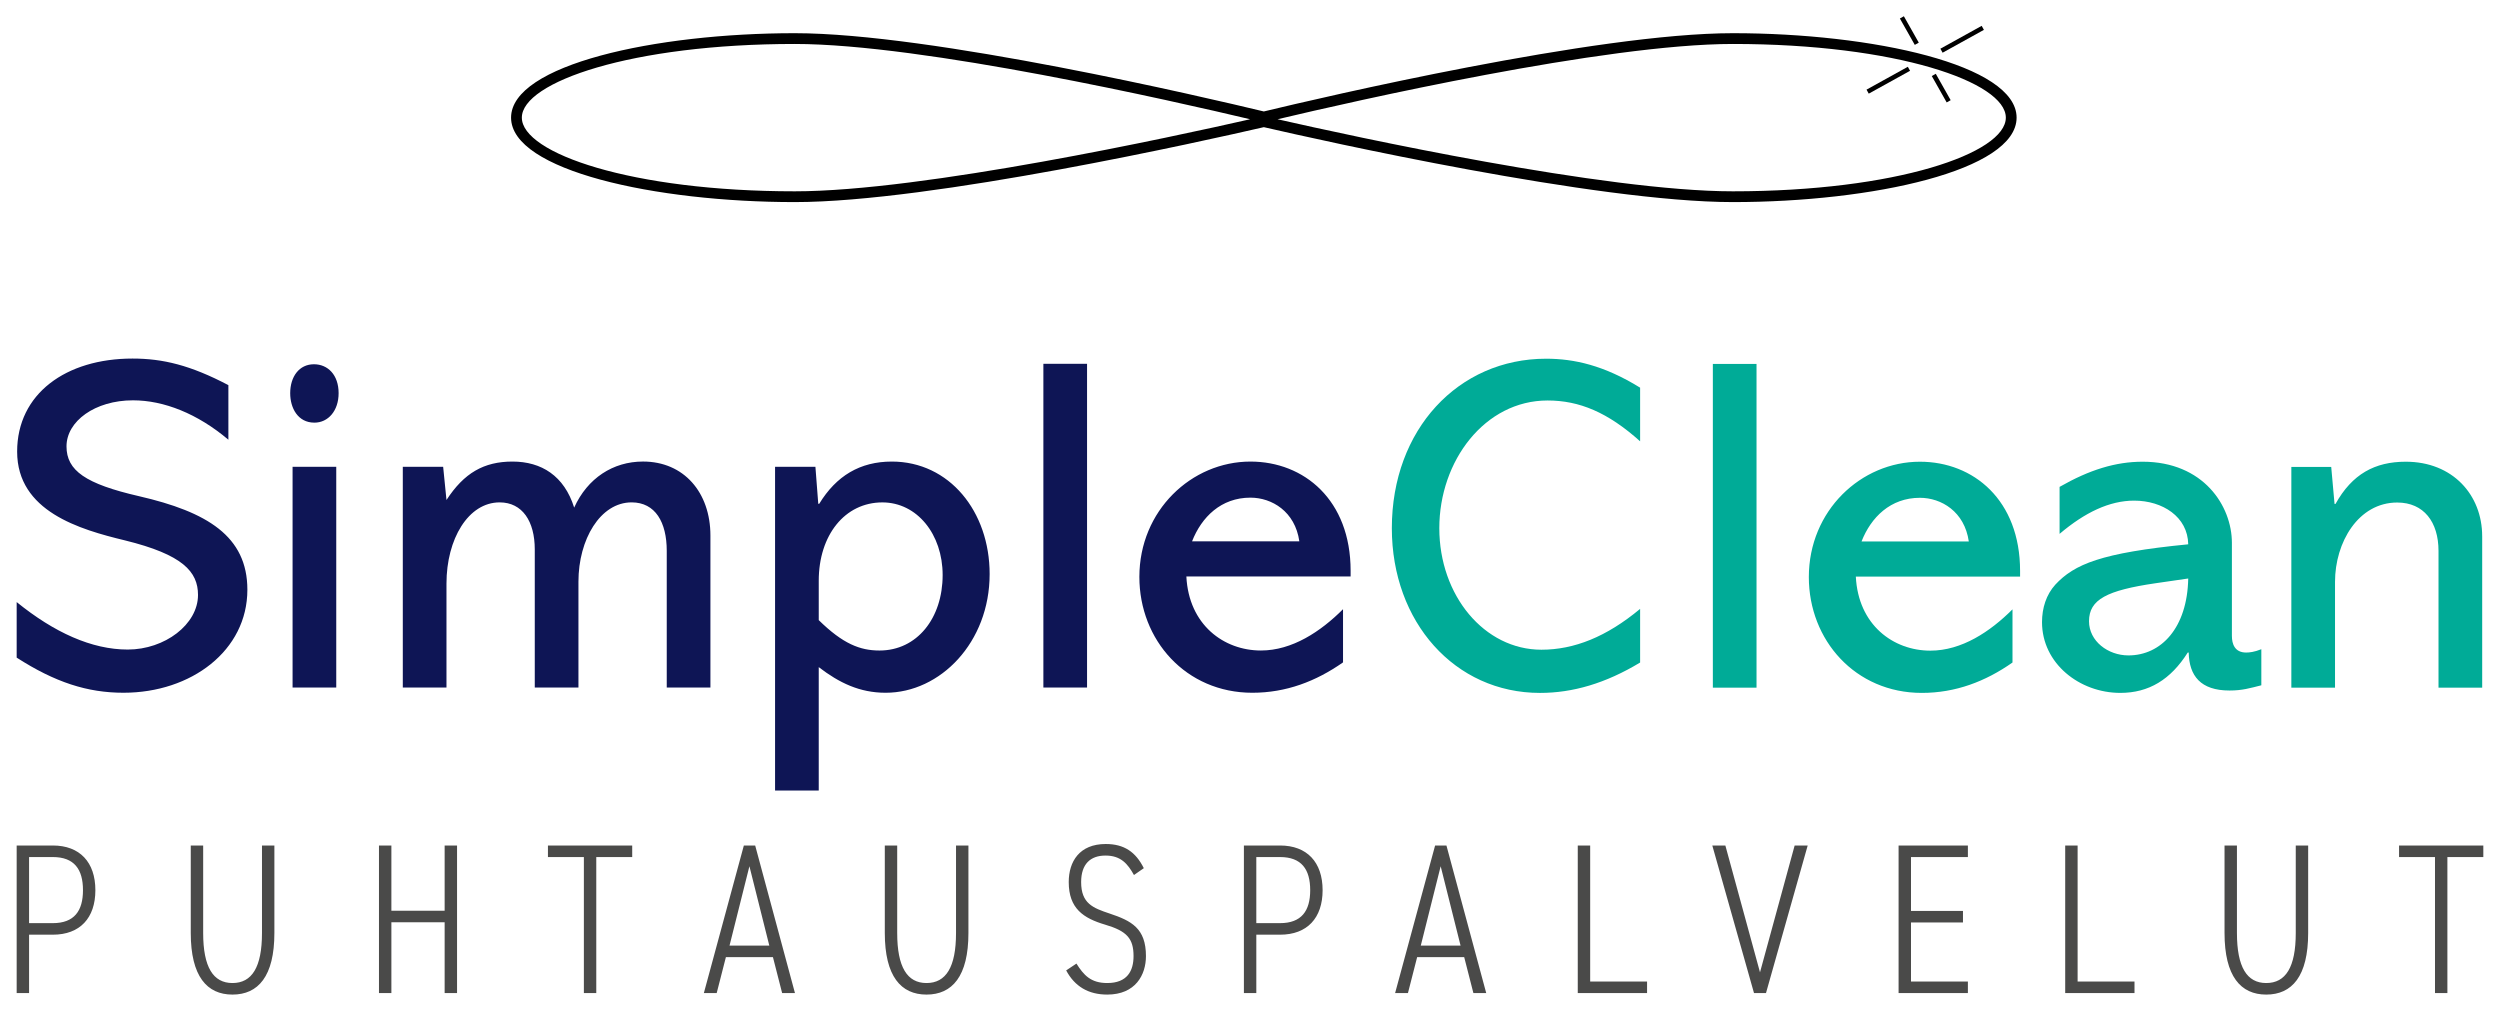
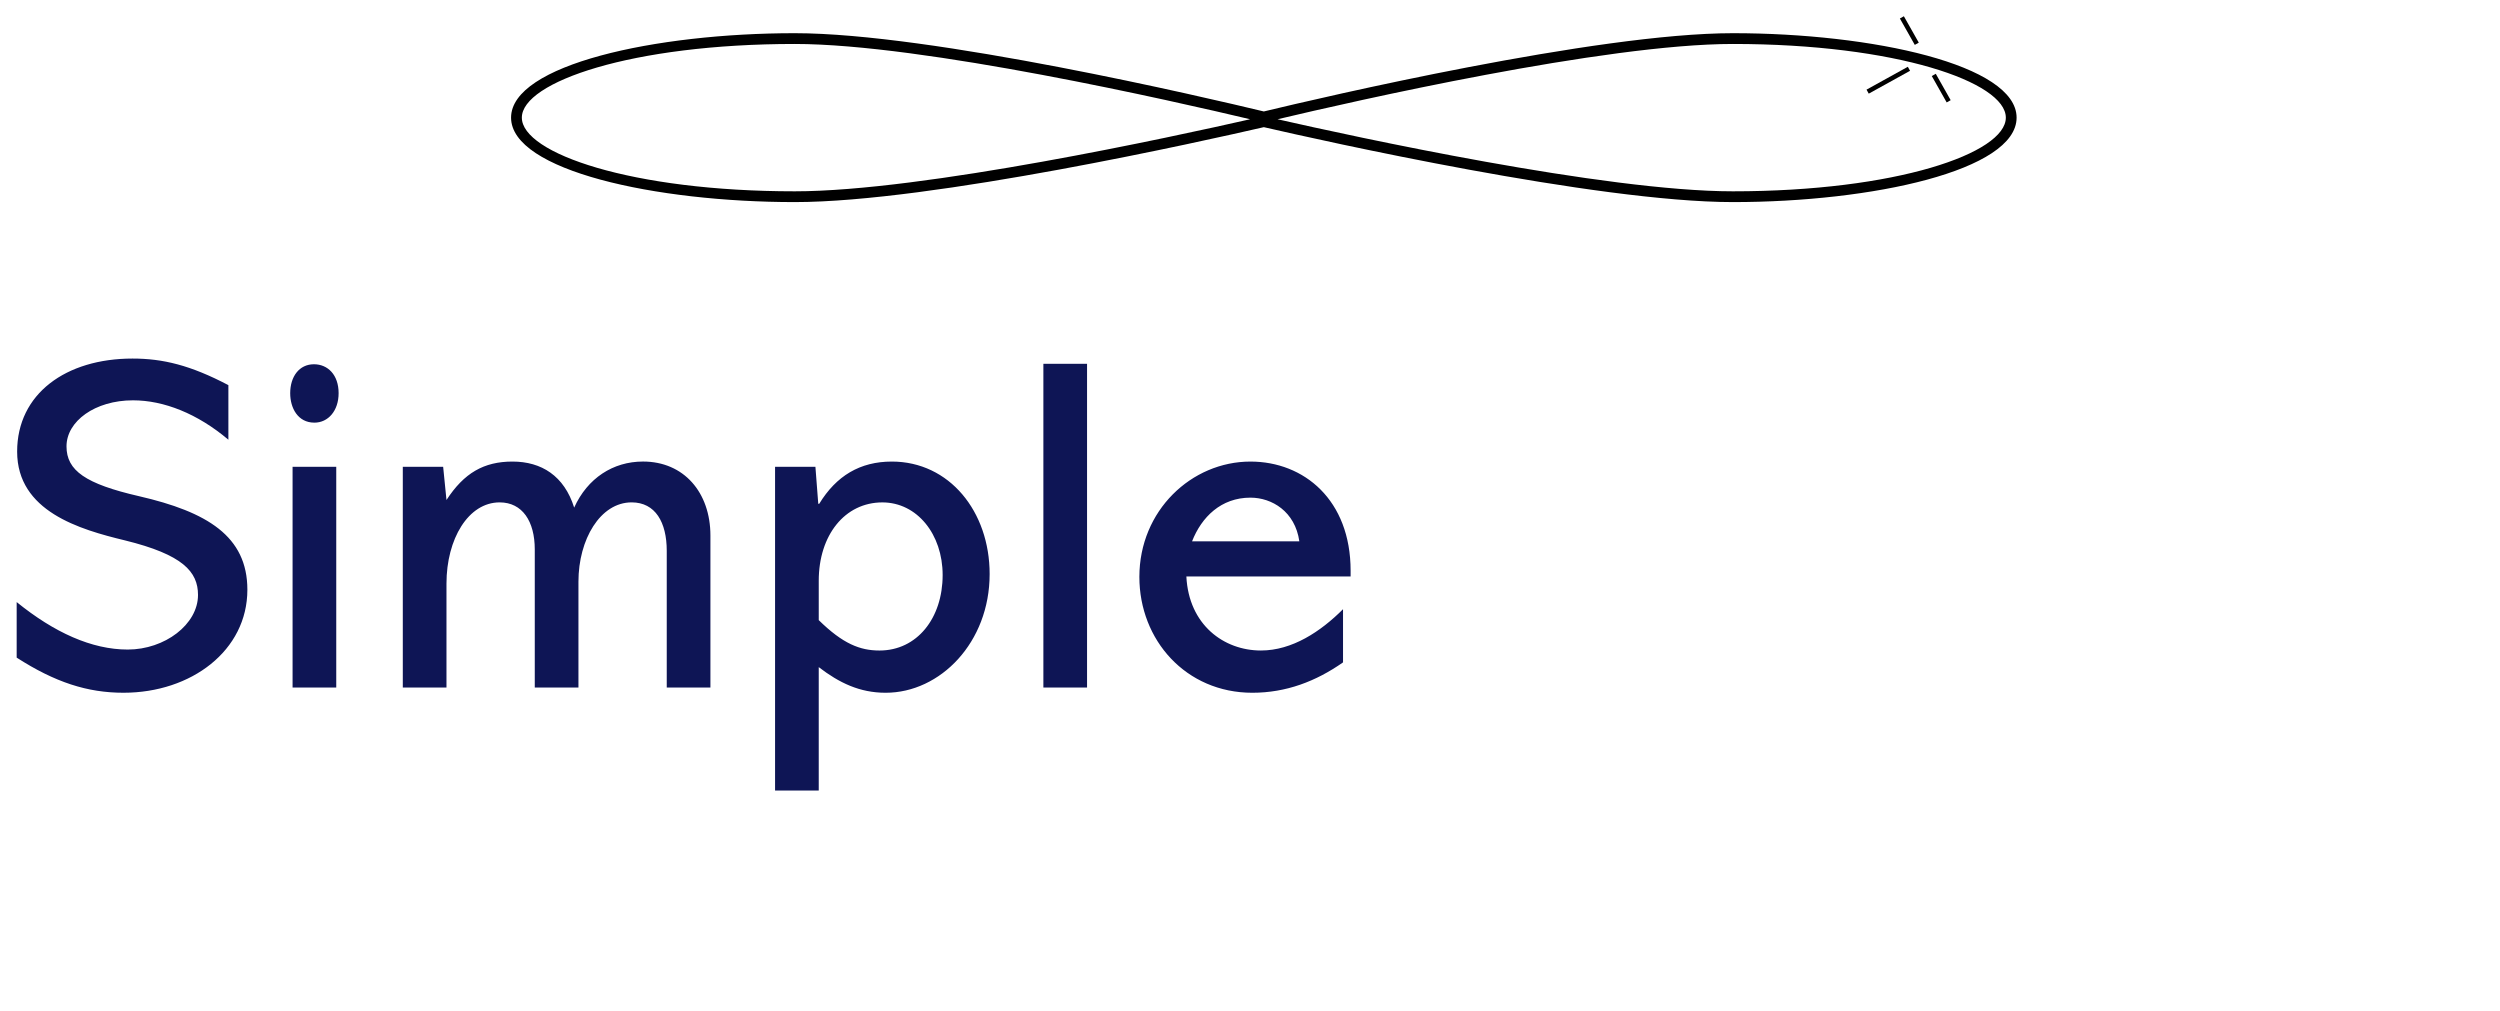
<svg xmlns="http://www.w3.org/2000/svg" id="Layer_1" version="1.1" viewBox="0 0 300 121.3">
  <defs>
    <style>
      .st0 {
        fill: #00ab97;
      }

      .st1 {
        fill: #4a4a49;
      }

      .st2 {
        fill: #0e1555;
      }
    </style>
  </defs>
  <path class="st2" d="M27.407,46.217c-4.557-2.393-7.861-3.19-11.507-3.19-7.975,0-13.843,4.215-13.843,11.165,0,7.178,7.519,9.342,12.931,10.653,6.95,1.709,8.773,3.76,8.773,6.551,0,3.531-3.988,6.551-8.431,6.551-4.329,0-8.83-2.051-13.33-5.697v6.665c4.614,2.963,8.488,4.215,12.817,4.215,8.146,0,14.868-5.069,14.868-12.361,0-6.437-4.842-9.342-12.988-11.223-6.437-1.481-8.716-3.076-8.716-5.981,0-3.019,3.418-5.526,7.975-5.526,3.703,0,7.747,1.595,11.45,4.728v-6.551h0ZM40.634,47.186c0-2.222-1.31-3.475-2.962-3.475-1.766,0-2.848,1.481-2.848,3.475,0,1.766.911,3.532,2.905,3.532,1.652,0,2.905-1.424,2.905-3.532h0ZM35.109,56.015v26.489h5.241v-26.489h-5.241ZM68.901,60.914c-1.196-3.817-3.931-5.526-7.406-5.526-3.418,0-5.811,1.367-7.918,4.614l-.399-3.988h-4.842v26.489h5.241v-12.476c0-5.355,2.62-9.741,6.38-9.741,2.734,0,4.215,2.279,4.215,5.64v16.577h5.241v-12.704c0-5.07,2.621-9.514,6.381-9.514,2.848,0,4.215,2.393,4.215,5.811v16.406h5.241v-18.229c0-5.184-3.19-8.887-8.089-8.887-3.589,0-6.665,1.994-8.26,5.526h0ZM118.757,68.889c0-7.519-4.843-13.501-11.735-13.501-3.817,0-6.665,1.709-8.716,5.07h-.114l-.342-4.443h-4.842v38.851h5.241v-14.811c2.45,1.88,4.899,3.076,8.032,3.076,6.551,0,12.476-6.038,12.476-14.241h0ZM98.249,69.687c0-5.469,3.133-9.399,7.633-9.399,4.159,0,7.235,3.817,7.235,8.716,0,5.184-3.076,9.058-7.576,9.058-2.336,0-4.386-.798-7.292-3.646v-4.728h0ZM125.205,43.654v38.851h5.241v-38.851h-5.241ZM162.074,69.175v-.684c0-8.488-5.583-13.102-12.02-13.102-7.064,0-13.33,5.867-13.33,13.843,0,7.576,5.583,13.899,13.558,13.899,4.045,0,7.634-1.367,10.881-3.646v-6.38c-2.677,2.677-6.095,4.956-9.855,4.956-4.443,0-8.659-3.077-8.944-8.887h19.71ZM143.047,64.959c1.139-2.905,3.474-5.241,7.007-5.241,2.563,0,5.355,1.652,5.867,5.241h-12.874Z" />
-   <path class="st1" d="M6.338,112.163c3.259,0,5.107-2.002,5.107-5.339,0-3.362-1.874-5.364-5.107-5.364H2v17.709h1.489v-7.007h2.849ZM3.489,110.777v-7.931h2.849c2.567,0,3.619,1.463,3.619,3.978,0,2.49-1.052,3.953-3.619,3.953h-2.849ZM31.438,101.461v10.497c0,4.107-1.206,6.006-3.542,6.006-2.31,0-3.516-1.899-3.516-6.006v-10.497h-1.489v10.497c0,5.21,1.951,7.392,5.005,7.392,3.08,0,5.03-2.182,5.03-7.392v-10.497h-1.489ZM46.966,101.461h-1.489v17.709h1.489v-8.496h6.391v8.496h1.489v-17.709h-1.489v7.827h-6.391v-7.827h0ZM65.753,101.461v1.385h4.312v16.324h1.488v-16.324h4.312v-1.385h-10.113ZM86.003,119.17l1.104-4.312h5.646l1.103,4.312h1.54l-4.774-17.709h-1.36l-4.8,17.709h1.54ZM89.93,103.95l2.387,9.522h-4.774l2.387-9.522h0ZM114.723,101.461v10.497c0,4.107-1.207,6.006-3.542,6.006-2.31,0-3.517-1.899-3.517-6.006v-10.497h-1.488v10.497c0,5.21,1.951,7.392,5.005,7.392,3.08,0,5.03-2.182,5.03-7.392v-10.497h-1.488ZM137.257,104.181c-.976-1.951-2.362-2.9-4.569-2.9-3.157,0-4.44,2.105-4.44,4.569,0,3.183,1.771,4.337,4.363,5.107,2.618.77,3.414,1.668,3.414,3.773,0,1.771-.745,3.234-3.157,3.234-1.976,0-2.823-.95-3.695-2.335l-1.232.821c1.026,1.925,2.669,2.9,4.927,2.9,3.388,0,4.646-2.361,4.646-4.62,0-3.337-1.745-4.235-4.363-5.107-2.002-.667-3.414-1.207-3.414-3.773,0-2.156,1.103-3.183,2.925-3.183,1.848,0,2.669,1.001,3.414,2.336l1.181-.822h0ZM153.606,112.163c3.259,0,5.107-2.002,5.107-5.339,0-3.362-1.874-5.364-5.107-5.364h-4.338v17.709h1.489v-7.007h2.849ZM150.757,110.777v-7.931h2.849c2.566,0,3.618,1.463,3.618,3.978,0,2.49-1.052,3.953-3.618,3.953h-2.849ZM168.953,119.17l1.104-4.312h5.647l1.104,4.312h1.539l-4.774-17.709h-1.36l-4.8,17.709h1.54ZM172.881,103.95l2.387,9.522h-4.774l2.387-9.522h0ZM190.821,101.461h-1.489v17.709h8.316v-1.386h-6.827v-16.323h0ZM205.476,101.461l5.005,17.709h1.437l5.005-17.709h-1.565l-4.158,15.219-4.157-15.219h-1.566ZM227.831,101.461v17.709h8.316v-1.386h-6.827v-7.084h6.237v-1.386h-6.237v-6.468h6.827v-1.385h-8.316ZM249.312,101.461h-1.488v17.709h8.316v-1.386h-6.827v-16.323h0ZM275.491,101.461v10.497c0,4.107-1.206,6.006-3.542,6.006-2.31,0-3.516-1.899-3.516-6.006v-10.497h-1.489v10.497c0,5.21,1.951,7.392,5.005,7.392,3.08,0,5.031-2.182,5.031-7.392v-10.497h-1.489ZM287.887,101.461v1.385h4.312v16.324h1.488v-16.324h4.312v-1.385h-10.113Z" />
  <g>
    <rect x="232.673" y="8.756" width=".55" height="3.637" transform="translate(24.926 115.948) rotate(-29.464)" />
    <rect x="228.845" y="1.851" width=".55" height="3.637" transform="translate(27.828 113.172) rotate(-29.464)" />
-     <rect x="232.625" y="4.437" width="5.664" height=".55" transform="translate(27.159 114.595) rotate(-28.959)" />
    <rect x="223.762" y="9.35" width="5.665" height=".55" transform="translate(23.672 110.918) rotate(-28.959)" />
    <path d="M207.946,3.983c-16.396,0-49.297,7.708-56.286,9.392-6.989-1.683-39.89-9.392-56.286-9.392-16.735,0-34.046,3.791-34.046,10.134s17.31,10.134,34.046,10.134c16.398,0,49.31-7.383,56.286-8.992,6.976,1.609,39.889,8.992,56.286,8.992,16.736,0,34.046-3.791,34.046-10.134s-17.31-10.134-34.046-10.134ZM95.374,22.958c-19.592,0-32.753-4.571-32.753-8.841s13.161-8.841,32.753-8.841c15.381,0,45.542,6.874,54.639,9.034-9.105,2.069-39.259,8.648-54.639,8.648ZM207.946,22.958c-15.38,0-45.534-6.578-54.639-8.648,9.097-2.16,39.259-9.034,54.639-9.034,19.593,0,32.754,4.571,32.754,8.841s-13.161,8.841-32.754,8.841Z" />
  </g>
-   <path class="st0" d="M196.814,46.52c-4.329-2.677-7.918-3.475-11.279-3.475-10.539,0-18.514,8.488-18.514,20.337,0,11.28,7.576,19.767,17.773,19.767,3.931,0,7.862-1.139,12.02-3.646v-6.437c-4.044,3.361-7.918,4.899-11.849,4.899-6.836,0-12.248-6.494-12.248-14.584s5.469-15.323,12.989-15.323c3.817,0,7.234,1.424,11.108,4.899v-6.437h0ZM205.542,43.672v38.85h5.241v-38.85h-5.241ZM242.41,69.192v-.684c0-8.488-5.583-13.102-12.02-13.102-7.064,0-13.33,5.867-13.33,13.843,0,7.576,5.583,13.899,13.558,13.899,4.045,0,7.633-1.367,10.881-3.646v-6.38c-2.678,2.677-6.095,4.956-9.855,4.956-4.443,0-8.659-3.077-8.944-8.887h19.71ZM223.383,64.977c1.139-2.905,3.474-5.241,7.007-5.241,2.563,0,5.355,1.652,5.867,5.241h-12.874ZM267.828,65.147c0-4.443-3.417-9.741-10.709-9.741-3.247,0-6.38.968-9.969,3.019v5.639c3.02-2.563,5.981-3.988,8.944-3.988,3.418,0,6.437,1.937,6.494,5.241-10.482,1.025-13.672,2.393-15.951,4.842-1.082,1.196-1.595,2.791-1.595,4.5,0,4.956,4.5,8.488,9.399,8.488,3.418,0,6.038-1.595,8.089-4.842h.114c.057,2.791,1.424,4.557,4.899,4.557,1.538,0,2.45-.285,3.817-.627v-4.329c-.854.342-1.424.399-1.823.399-1.367,0-1.709-1.025-1.709-1.994v-11.166h0ZM255.41,78.649c-2.449,0-4.728-1.709-4.728-4.102,0-2.62,2.165-3.703,7.975-4.557l3.931-.57c-.114,5.925-3.247,9.229-7.178,9.229h0ZM297.861,64.35c0-4.956-3.532-8.944-9.171-8.944-3.703,0-6.438,1.481-8.431,5.07h-.114l-.399-4.444h-4.785v26.489h5.241v-12.703c0-4.729,2.791-9.514,7.463-9.514,3.19,0,4.956,2.336,4.956,5.81v16.406h5.241v-18.171h0Z" />
</svg>